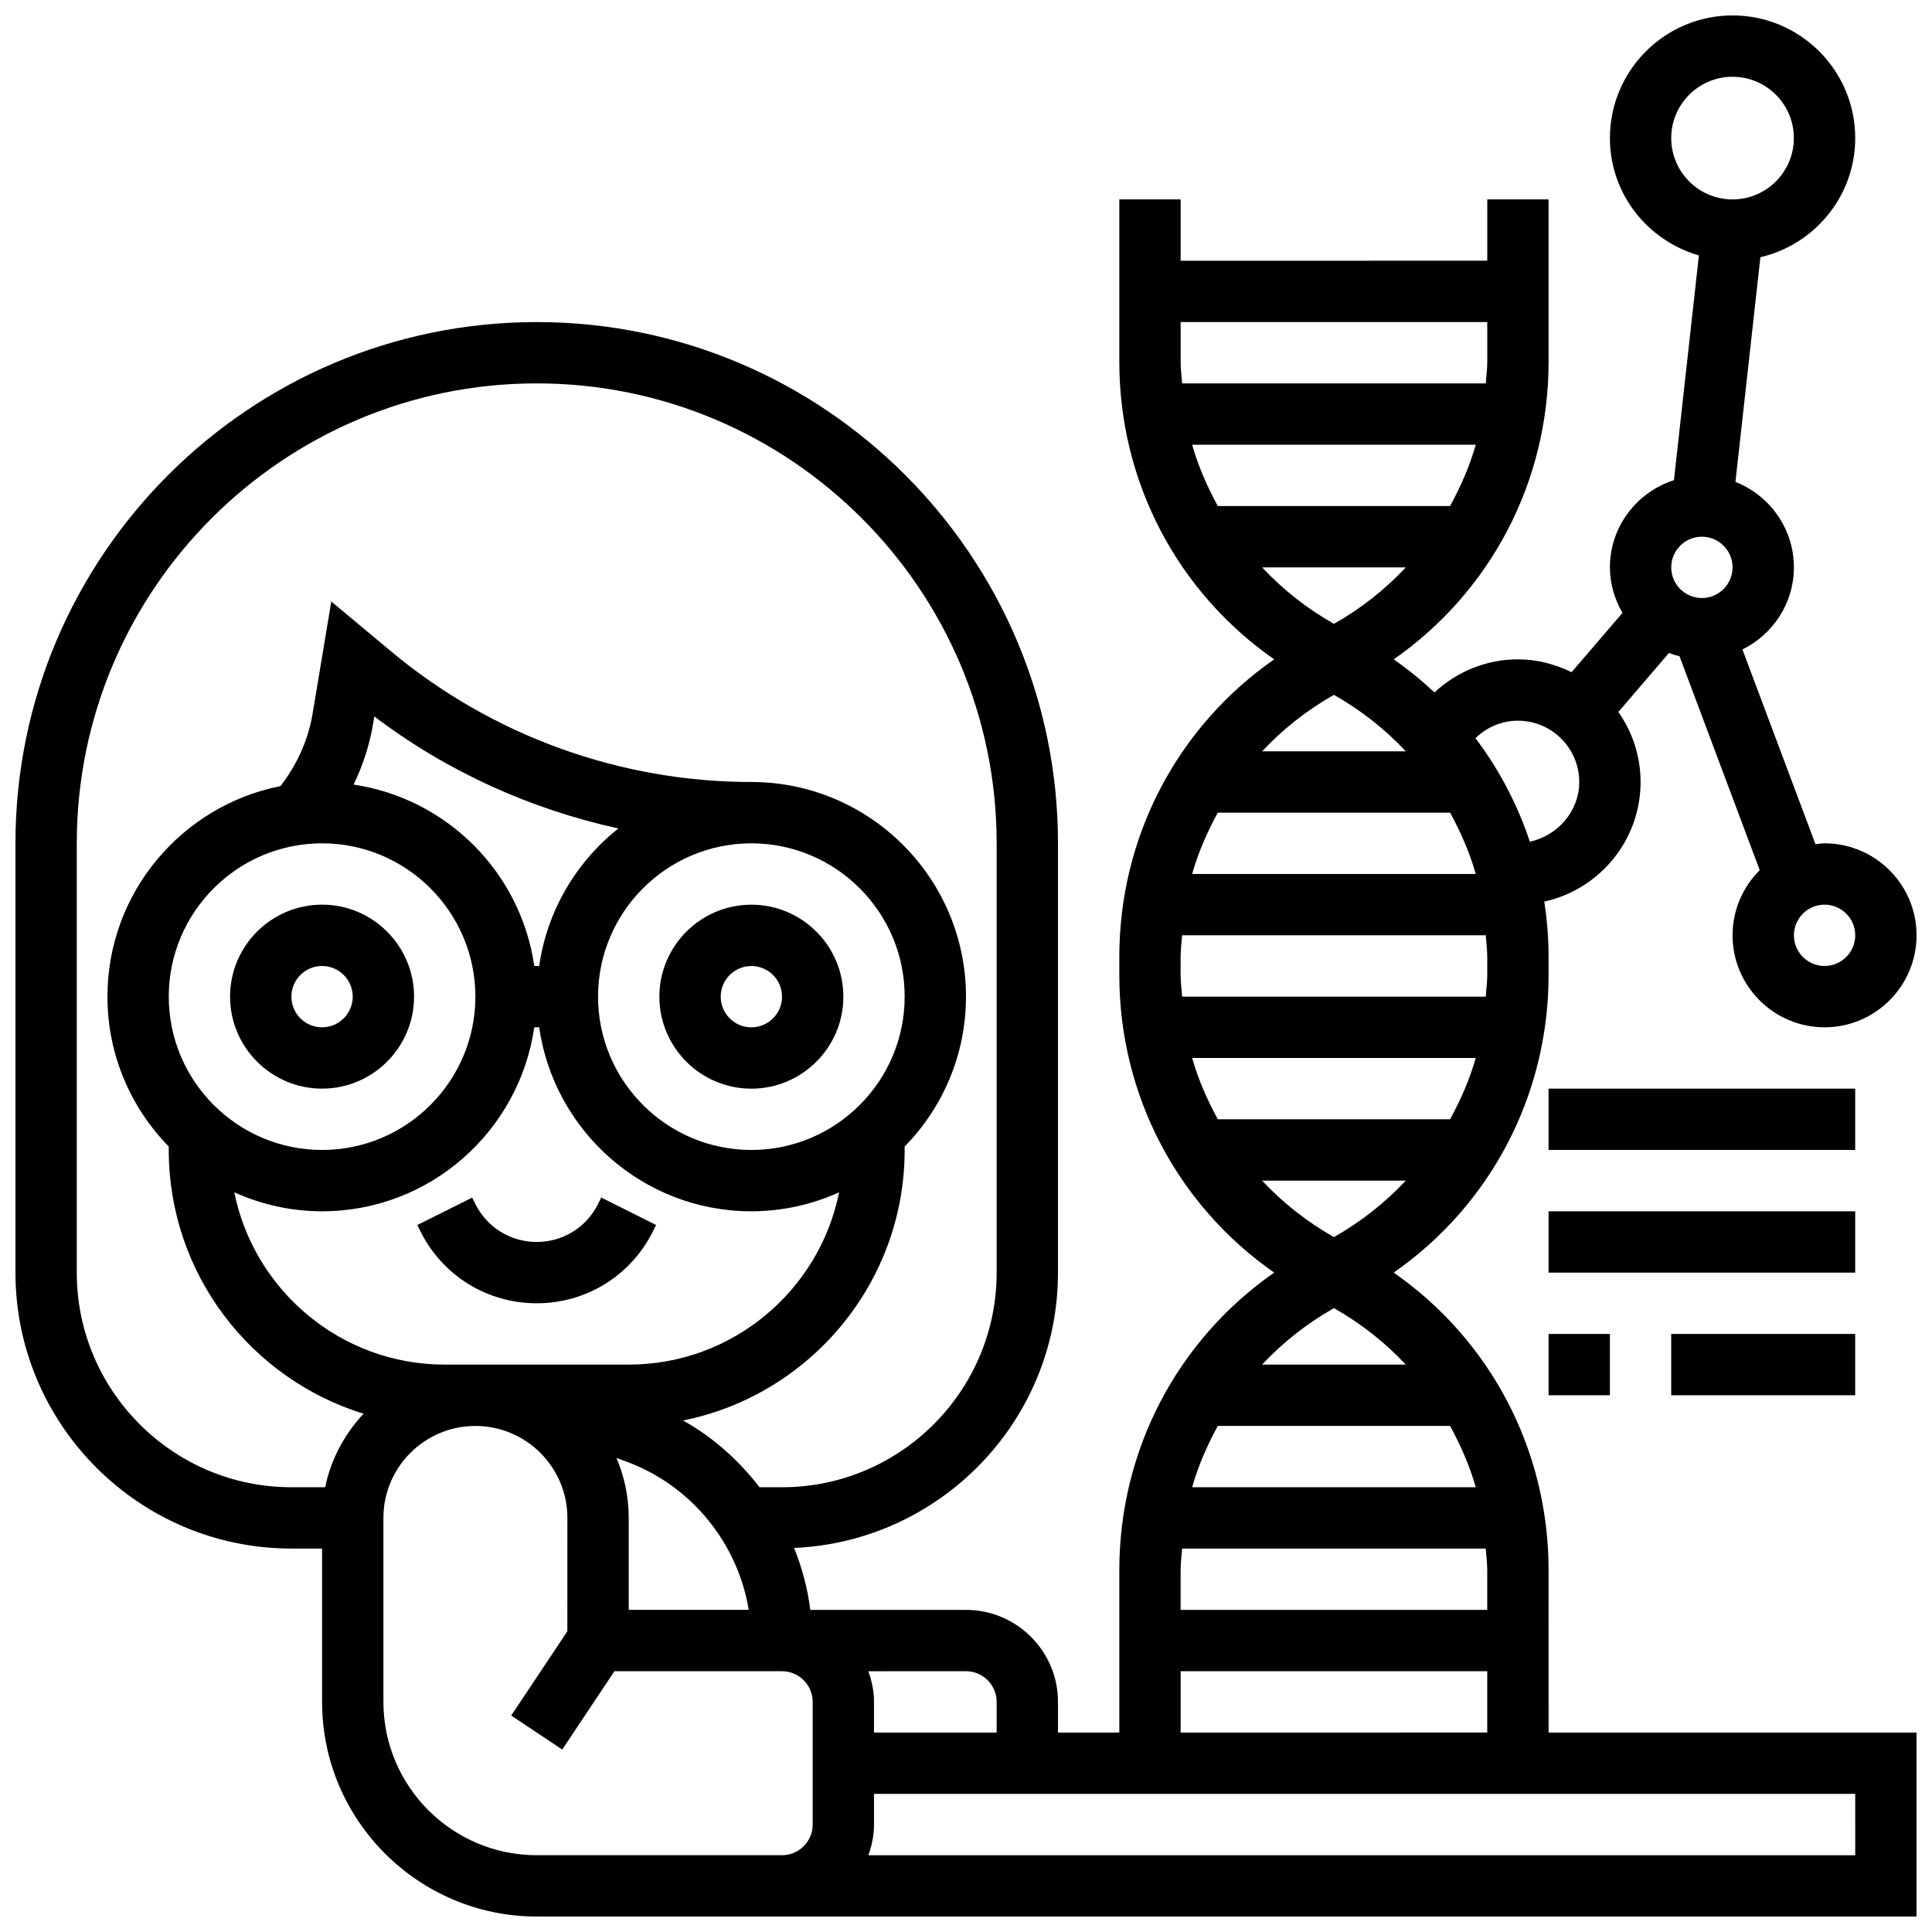
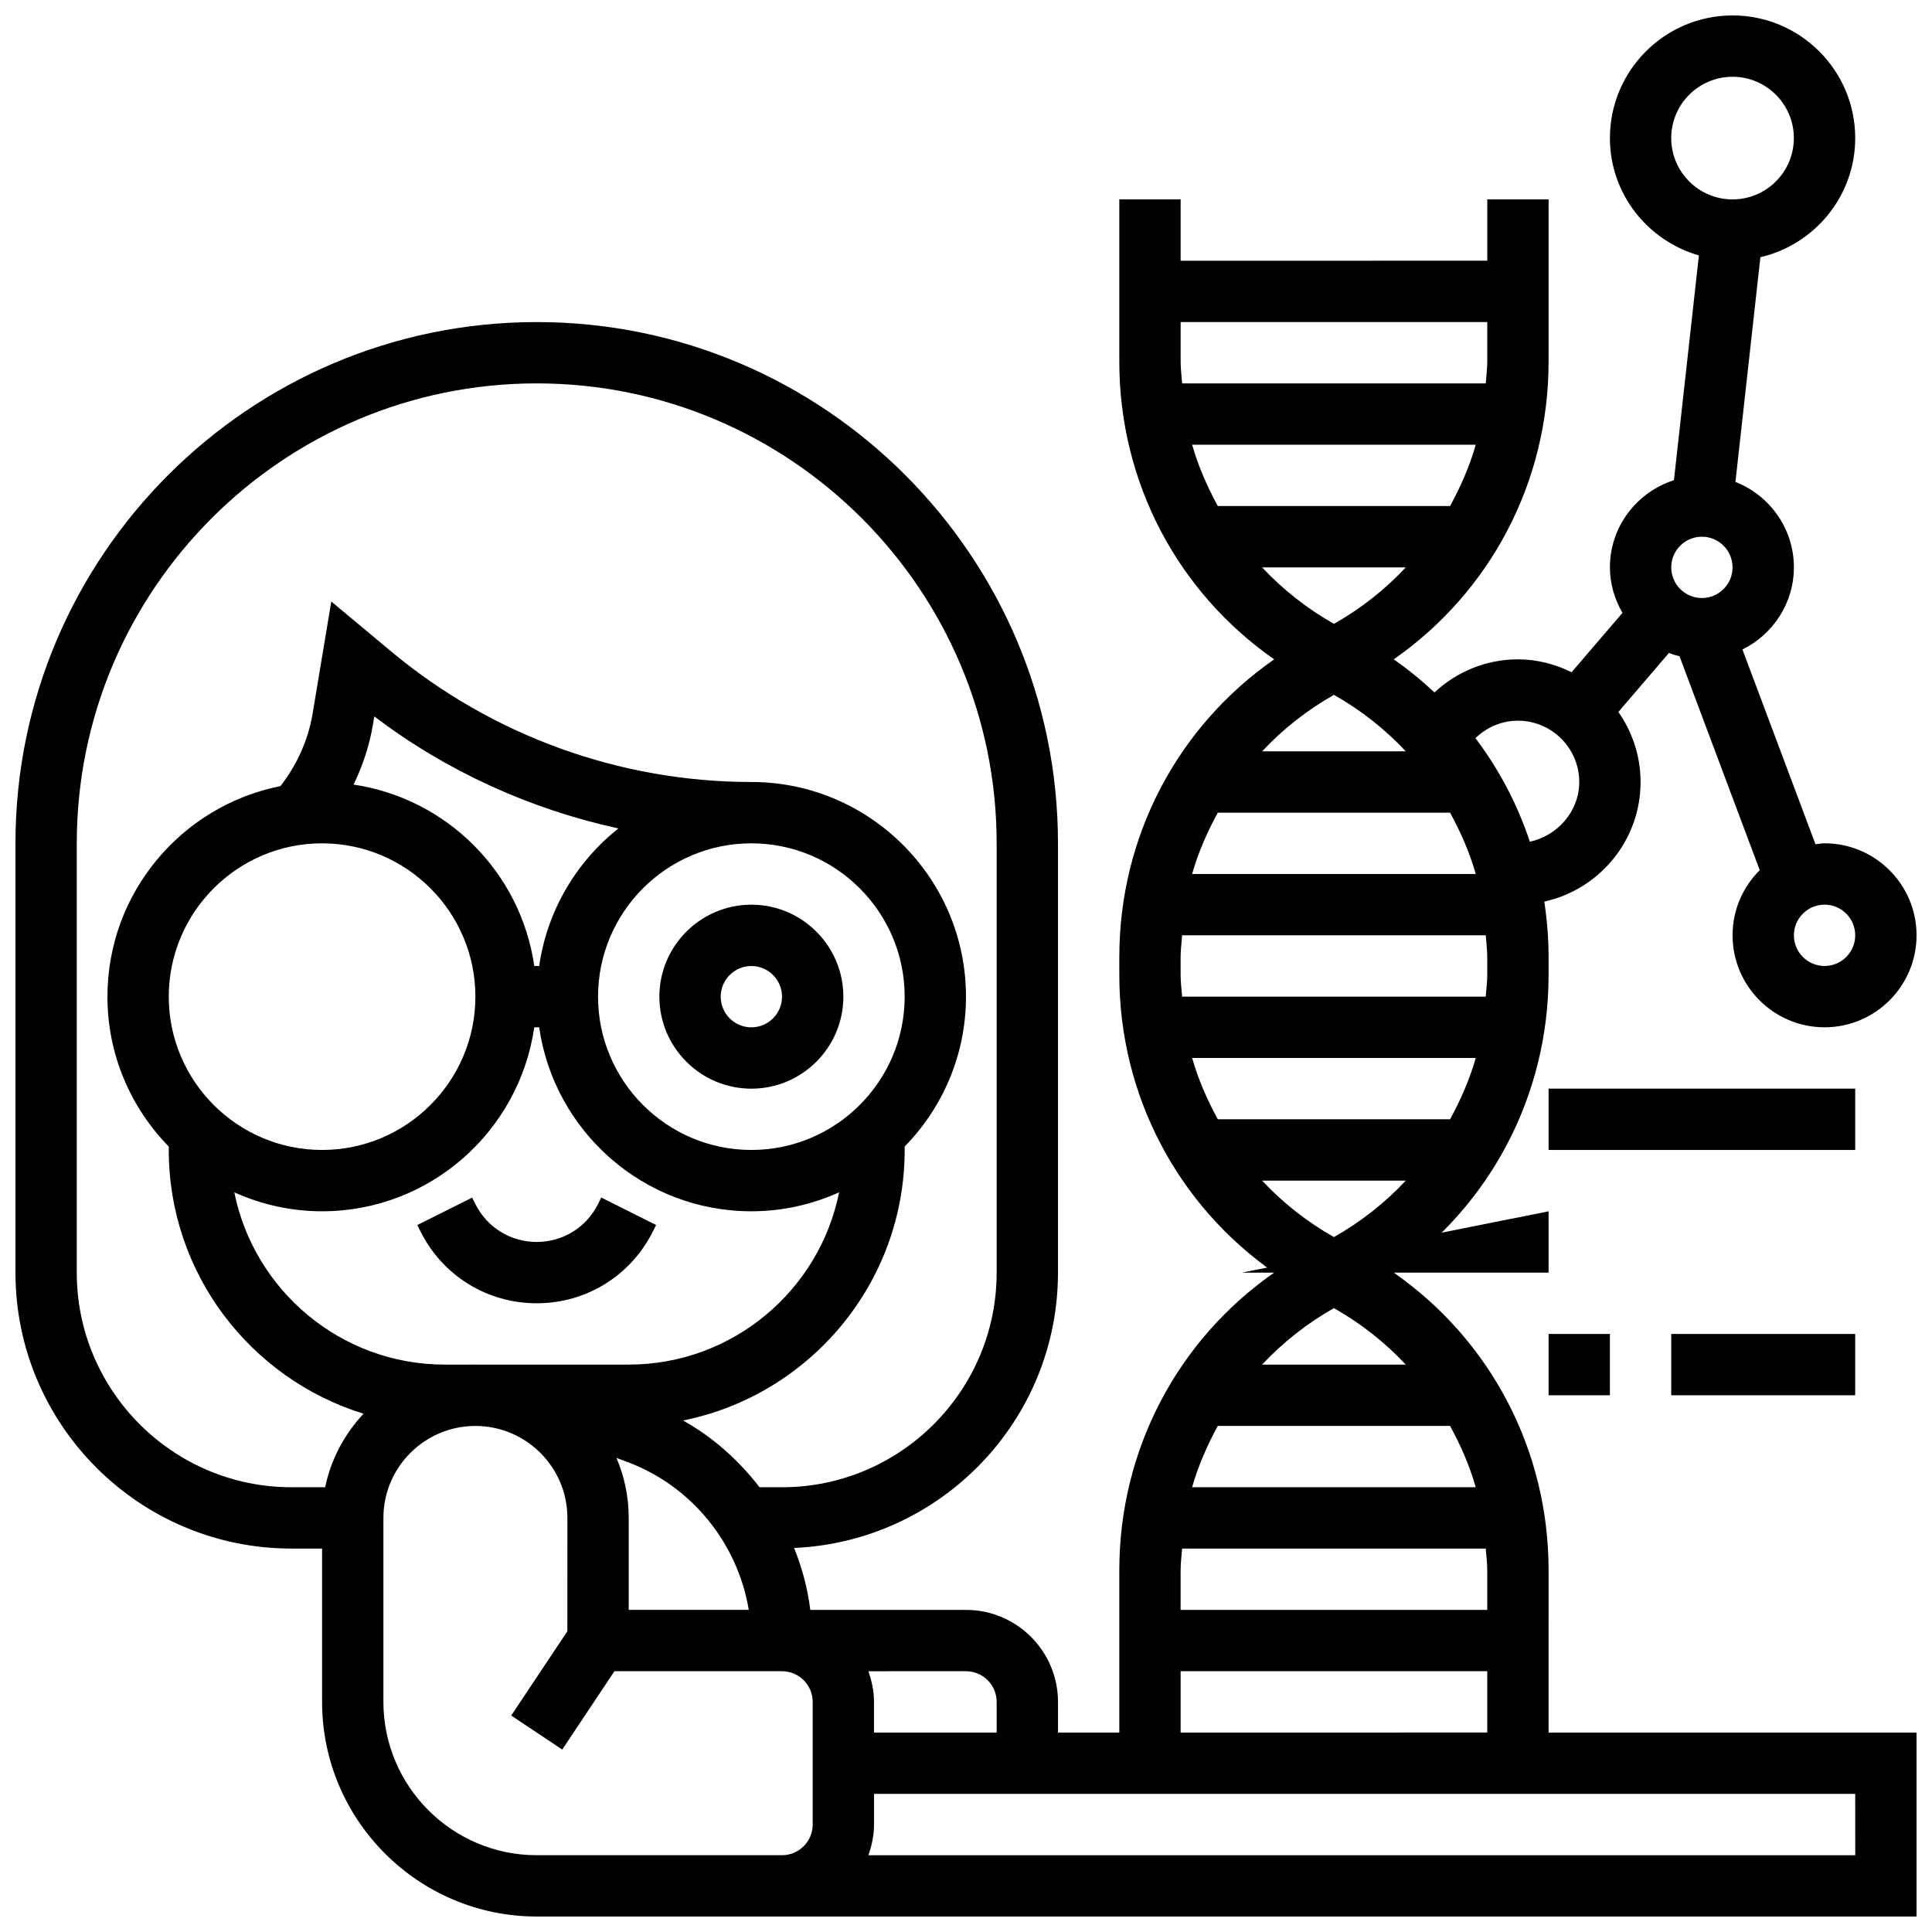
<svg xmlns="http://www.w3.org/2000/svg" width="800px" height="800px" version="1.1" viewBox="144 144 512 512">
  <defs>
    <clipPath id="a">
      <path d="m148.09 148.09h503.81v503.81h-503.81z" />
    </clipPath>
  </defs>
-   <path d="m229.35 432.5c13.441 0 24.379-10.938 24.379-24.379s-10.938-24.379-24.379-24.379c-13.441 0-24.379 10.938-24.379 24.379 0.004 13.441 10.941 24.379 24.379 24.379zm0-32.504c4.484 0 8.125 3.648 8.125 8.125s-3.641 8.125-8.125 8.125c-4.484 0-8.125-3.648-8.125-8.125s3.641-8.125 8.125-8.125z" />
  <path d="m343.12 383.75c-13.441 0-24.379 10.938-24.379 24.379s10.938 24.379 24.379 24.379c13.441 0 24.379-10.938 24.379-24.379s-10.938-24.379-24.379-24.379zm0 32.504c-4.484 0-8.125-3.648-8.125-8.125s3.641-8.125 8.125-8.125c4.484 0 8.125 3.648 8.125 8.125s-3.641 8.125-8.125 8.125z" />
  <path d="m317.02 470.35 0.852-1.715-14.539-7.273-0.848 1.727c-3.098 6.191-9.32 10.043-16.254 10.043-6.93 0-13.156-3.852-16.25-10.043l-0.852-1.715-14.539 7.273 0.852 1.707c5.867 11.738 17.668 19.027 30.789 19.027 13.125 0 24.922-7.289 30.789-19.031z" />
  <path d="m554.39 432.5h81.258v16.25h-81.258z" />
-   <path d="m554.39 465.01h81.258v16.25h-81.258z" />
+   <path d="m554.39 465.01v16.25h-81.258z" />
  <path d="m554.39 497.51h16.25v16.25h-16.25z" />
  <path d="m586.89 497.51h48.754v16.25h-48.754z" />
  <g clip-path="url(#a)">
    <path d="m554.39 560.14c0-31.926-15.43-61.035-41.043-78.887 25.613-17.852 41.043-46.961 41.043-78.887v-4.746c0-4.973-0.406-9.871-1.137-14.684 14.57-3.211 25.516-16.18 25.516-31.699 0-6.906-2.203-13.285-5.883-18.559l13.398-15.633c0.91 0.348 1.844 0.633 2.805 0.871l21.258 56.688c-4.445 4.418-7.199 10.52-7.199 17.262 0 13.441 10.938 24.379 24.379 24.379s24.379-10.938 24.379-24.379-10.938-24.379-24.379-24.379c-0.82 0-1.602 0.164-2.406 0.242l-19.355-51.609c8.043-3.984 13.633-12.199 13.633-21.766 0-10.305-6.445-19.078-15.488-22.648l6.613-59.539c14.371-3.352 25.129-16.199 25.129-31.574 0-17.926-14.578-32.504-32.504-32.504-17.926 0-32.504 14.578-32.504 32.504 0 14.805 10.012 27.199 23.582 31.098l-6.613 59.562c-9.812 3.164-16.969 12.262-16.969 23.102 0 4.414 1.27 8.5 3.324 12.066l-13.48 15.723c-4.309-2.109-9.094-3.41-14.223-3.41-8.379 0-16.195 3.25-22.117 8.77-3.363-3.152-6.965-6.094-10.801-8.77 25.613-17.852 41.043-46.961 41.043-78.887v-43.004h-16.25v16.25l-81.262 0.004v-16.254h-16.25v43.004c0 31.926 15.43 61.035 41.043 78.887-25.613 17.852-41.043 46.961-41.043 78.887v4.746c0 31.926 15.43 61.035 41.043 78.887-25.613 17.852-41.043 46.961-41.043 78.887v43.004h-16.25v-8.125c0-13.441-10.938-24.379-24.379-24.379h-41.262c-0.707-5.695-2.195-11.18-4.289-16.414 38.828-1.691 69.926-33.723 69.926-72.973v-113.76c0-76.172-61.969-138.14-138.14-138.14-76.172-0.004-138.14 61.965-138.14 138.14v113.76c0 40.32 32.805 73.133 73.133 73.133h8.125v40.629c0 31.367 25.523 56.883 56.883 56.883h365.67v-48.754h-97.512zm81.262-168.27c0 4.477-3.641 8.125-8.125 8.125s-8.125-3.648-8.125-8.125c0-4.477 3.641-8.125 8.125-8.125s8.125 3.648 8.125 8.125zm-178.38 162.52h80.465c0.137 1.918 0.398 3.812 0.398 5.754v10.5h-81.262v-10.5c0-1.941 0.262-3.836 0.398-5.754zm71.016-32.504c2.805 5.152 5.184 10.547 6.801 16.25h-75.164c1.617-5.703 3.996-11.102 6.801-16.25zm-49.82-16.25c5.469-5.844 11.84-10.891 19.039-14.969 7.199 4.078 13.57 9.117 19.039 14.969zm-21.594-103.27v-4.746c0-1.941 0.262-3.836 0.398-5.754h80.465c0.137 1.918 0.398 3.812 0.398 5.754v4.746c0 1.941-0.262 3.836-0.398 5.754h-80.465c-0.137-1.918-0.398-3.812-0.398-5.754zm71.414-43.004c2.805 5.152 5.184 10.547 6.801 16.25h-75.164c1.617-5.703 3.996-11.102 6.801-16.25zm-49.82-16.25c5.469-5.844 11.84-10.891 19.039-14.969 7.199 4.078 13.57 9.117 19.039 14.969zm56.621 81.258c-1.617 5.703-3.996 11.102-6.801 16.25h-61.562c-2.805-5.152-5.184-10.547-6.801-16.25zm-18.543 32.504c-5.469 5.844-11.84 10.891-19.039 14.969-7.199-4.078-13.57-9.117-19.039-14.969zm70.344-276.28c0-8.965 7.289-16.25 16.25-16.25 8.965 0 16.25 7.289 16.25 16.25 0 8.965-7.289 16.25-16.25 16.25-8.961 0-16.25-7.289-16.25-16.25zm8.129 105.64c4.484 0 8.125 3.648 8.125 8.125s-3.641 8.125-8.125 8.125c-4.484 0-8.125-3.648-8.125-8.125-0.004-4.477 3.637-8.125 8.125-8.125zm-32.504 65.008c0 7.832-5.852 14.277-13.09 15.82-3.289-9.914-8.16-19.16-14.414-27.441 2.984-2.891 6.961-4.629 11.25-4.629 8.965 0 16.254 7.289 16.254 16.25zm-102.59-89.387h75.164c-1.617 5.703-3.996 11.102-6.801 16.25h-61.562c-2.801-5.148-5.184-10.543-6.801-16.25zm56.625 32.504c-5.469 5.844-11.84 10.891-19.039 14.969-7.199-4.078-13.57-9.117-19.039-14.969zm21.59-65.008v10.5c0 1.941-0.262 3.836-0.398 5.754h-80.465c-0.137-1.918-0.398-3.812-0.398-5.754v-10.5zm-81.262 357.54h81.258v16.25l-81.258 0.004zm-48.754 8.129v8.125h-32.504v-8.125c0-2.859-0.586-5.566-1.496-8.125l25.875-0.004c4.484 0 8.125 3.648 8.125 8.129zm-100.76-64.66 2.981 1.113c17.023 6.387 29.172 21.566 32.082 39.16h-31.812v-24.379c0-5.641-1.164-11.012-3.25-15.895zm-37.379-24.734c-0.039 0-0.082 0.008-0.113 0.008h-8.016c-27.516 0-50.527-19.648-55.762-45.652 7.113 3.203 14.973 5.023 23.258 5.023 28.594 0 52.266-21.234 56.23-48.754h1.301c3.965 27.523 27.637 48.754 56.23 48.754 8.289 0 16.145-1.82 23.258-5.023-5.223 26.004-28.234 45.652-55.758 45.652h-40.516c-0.035 0-0.074-0.008-0.113-0.008zm73.133-56.875c-22.402 0-40.629-18.227-40.629-40.629s18.227-40.629 40.629-40.629c22.402 0 40.629 18.227 40.629 40.629s-18.227 40.629-40.629 40.629zm-56.23-48.754h-1.301c-3.566-24.785-23.133-44.41-47.887-48.074 2.469-5.078 4.242-10.5 5.176-16.137l0.324-1.926c19.184 14.562 41.328 24.582 64.684 29.691-11.141 8.832-18.875 21.727-20.996 36.445zm-57.535-32.504c22.402 0 40.629 18.227 40.629 40.629s-18.227 40.629-40.629 40.629c-22.402 0-40.629-18.227-40.629-40.629s18.227-40.629 40.629-40.629zm-65.008 113.76v-113.76c0-67.211 54.68-121.89 121.89-121.89s121.89 54.68 121.89 121.89v113.76c0 31.367-25.523 56.883-56.883 56.883h-5.957c-5.484-7.117-12.27-13.23-20.266-17.691 33.445-6.711 58.727-36.297 58.727-71.695v-0.902c10.035-10.262 16.25-24.281 16.25-39.727 0-31.367-25.523-56.883-56.883-56.883-34.777 0-68.656-12.262-95.375-34.535l-15.941-13.293-4.949 29.691c-1.18 7.055-4.16 13.609-8.523 19.227-26.098 5.16-45.852 28.203-45.852 55.793 0 15.457 6.215 29.473 16.25 39.727v0.902c0 32.844 21.762 60.691 51.625 69.898-5.004 5.371-8.652 12.027-10.172 19.484l-8.949 0.004c-31.355 0-56.883-25.516-56.883-56.883zm81.262 113.77v-48.766c0-13.398 10.871-24.297 24.266-24.363h0.227c13.391 0.066 24.262 10.965 24.262 24.363l-0.008 30.051-14.879 22.332 13.523 9.012 13.832-20.758h44.43c4.481 0.016 8.109 3.656 8.109 8.129v32.504c0 4.477-3.641 8.125-8.125 8.125h-65.008c-22.402 0-40.629-18.234-40.629-40.629zm390.05 40.629h-261.53c0.91-2.551 1.496-5.266 1.496-8.125v-8.125h260.03z" />
  </g>
</svg>